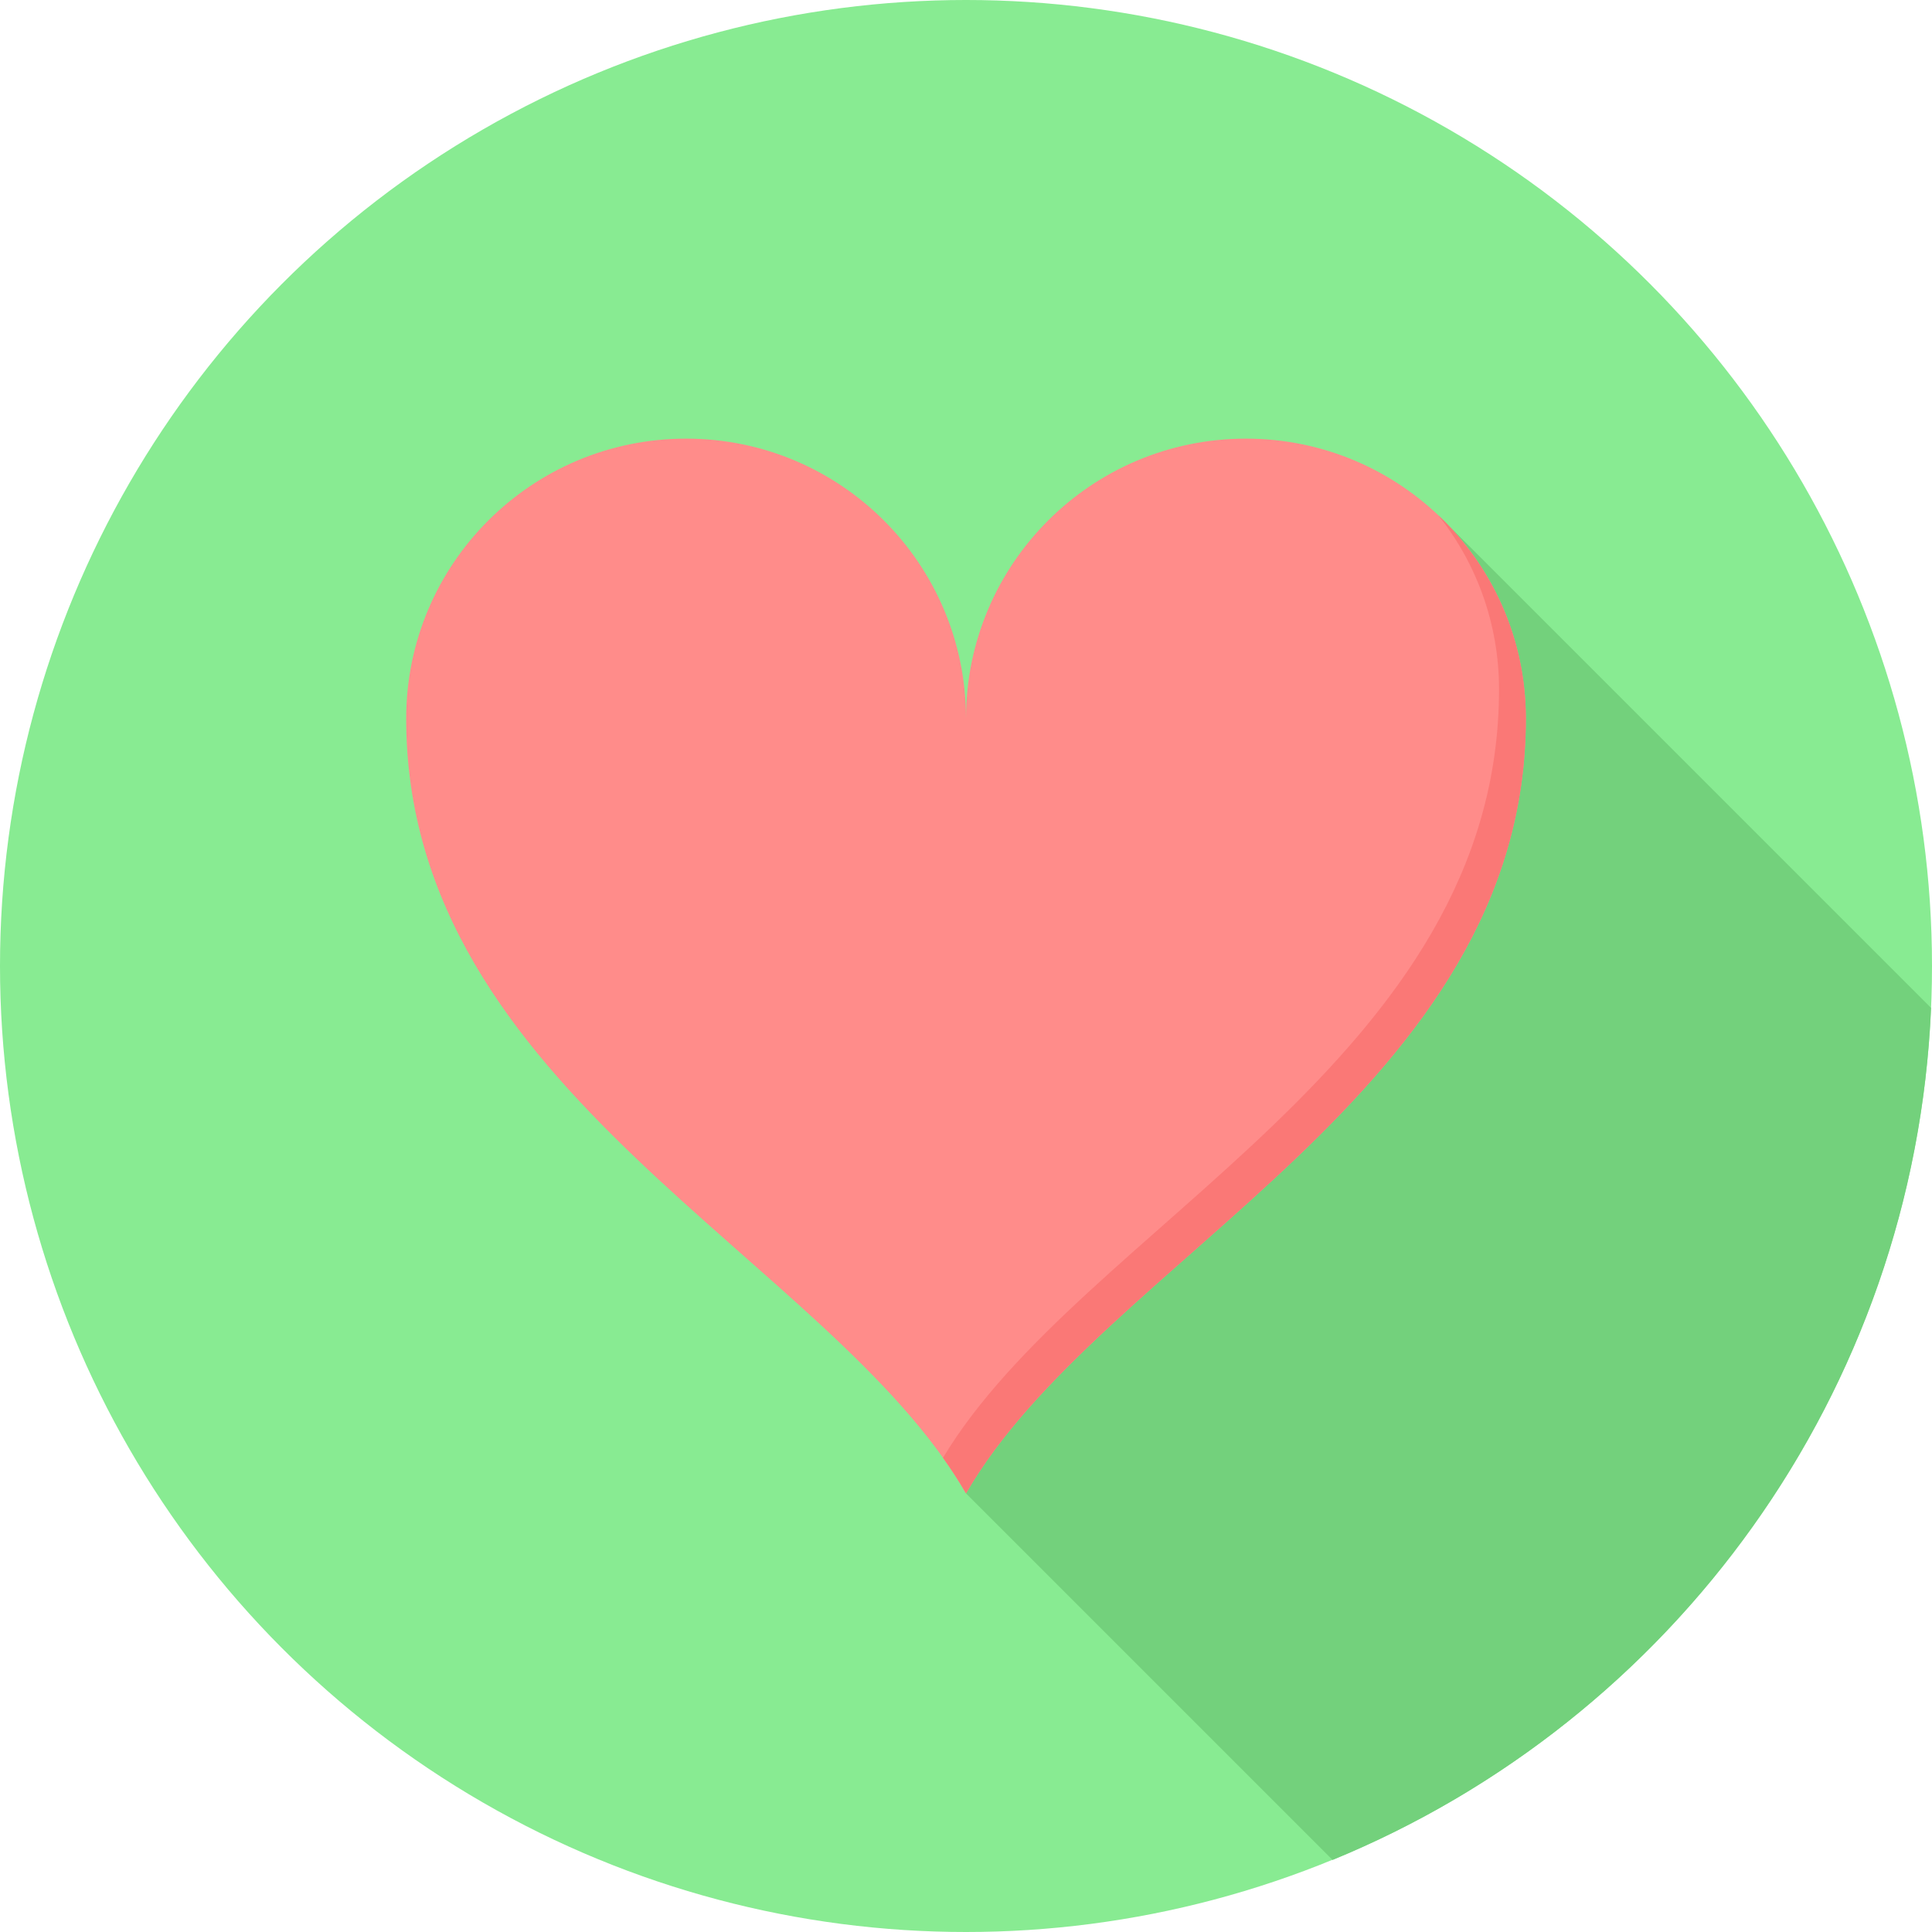
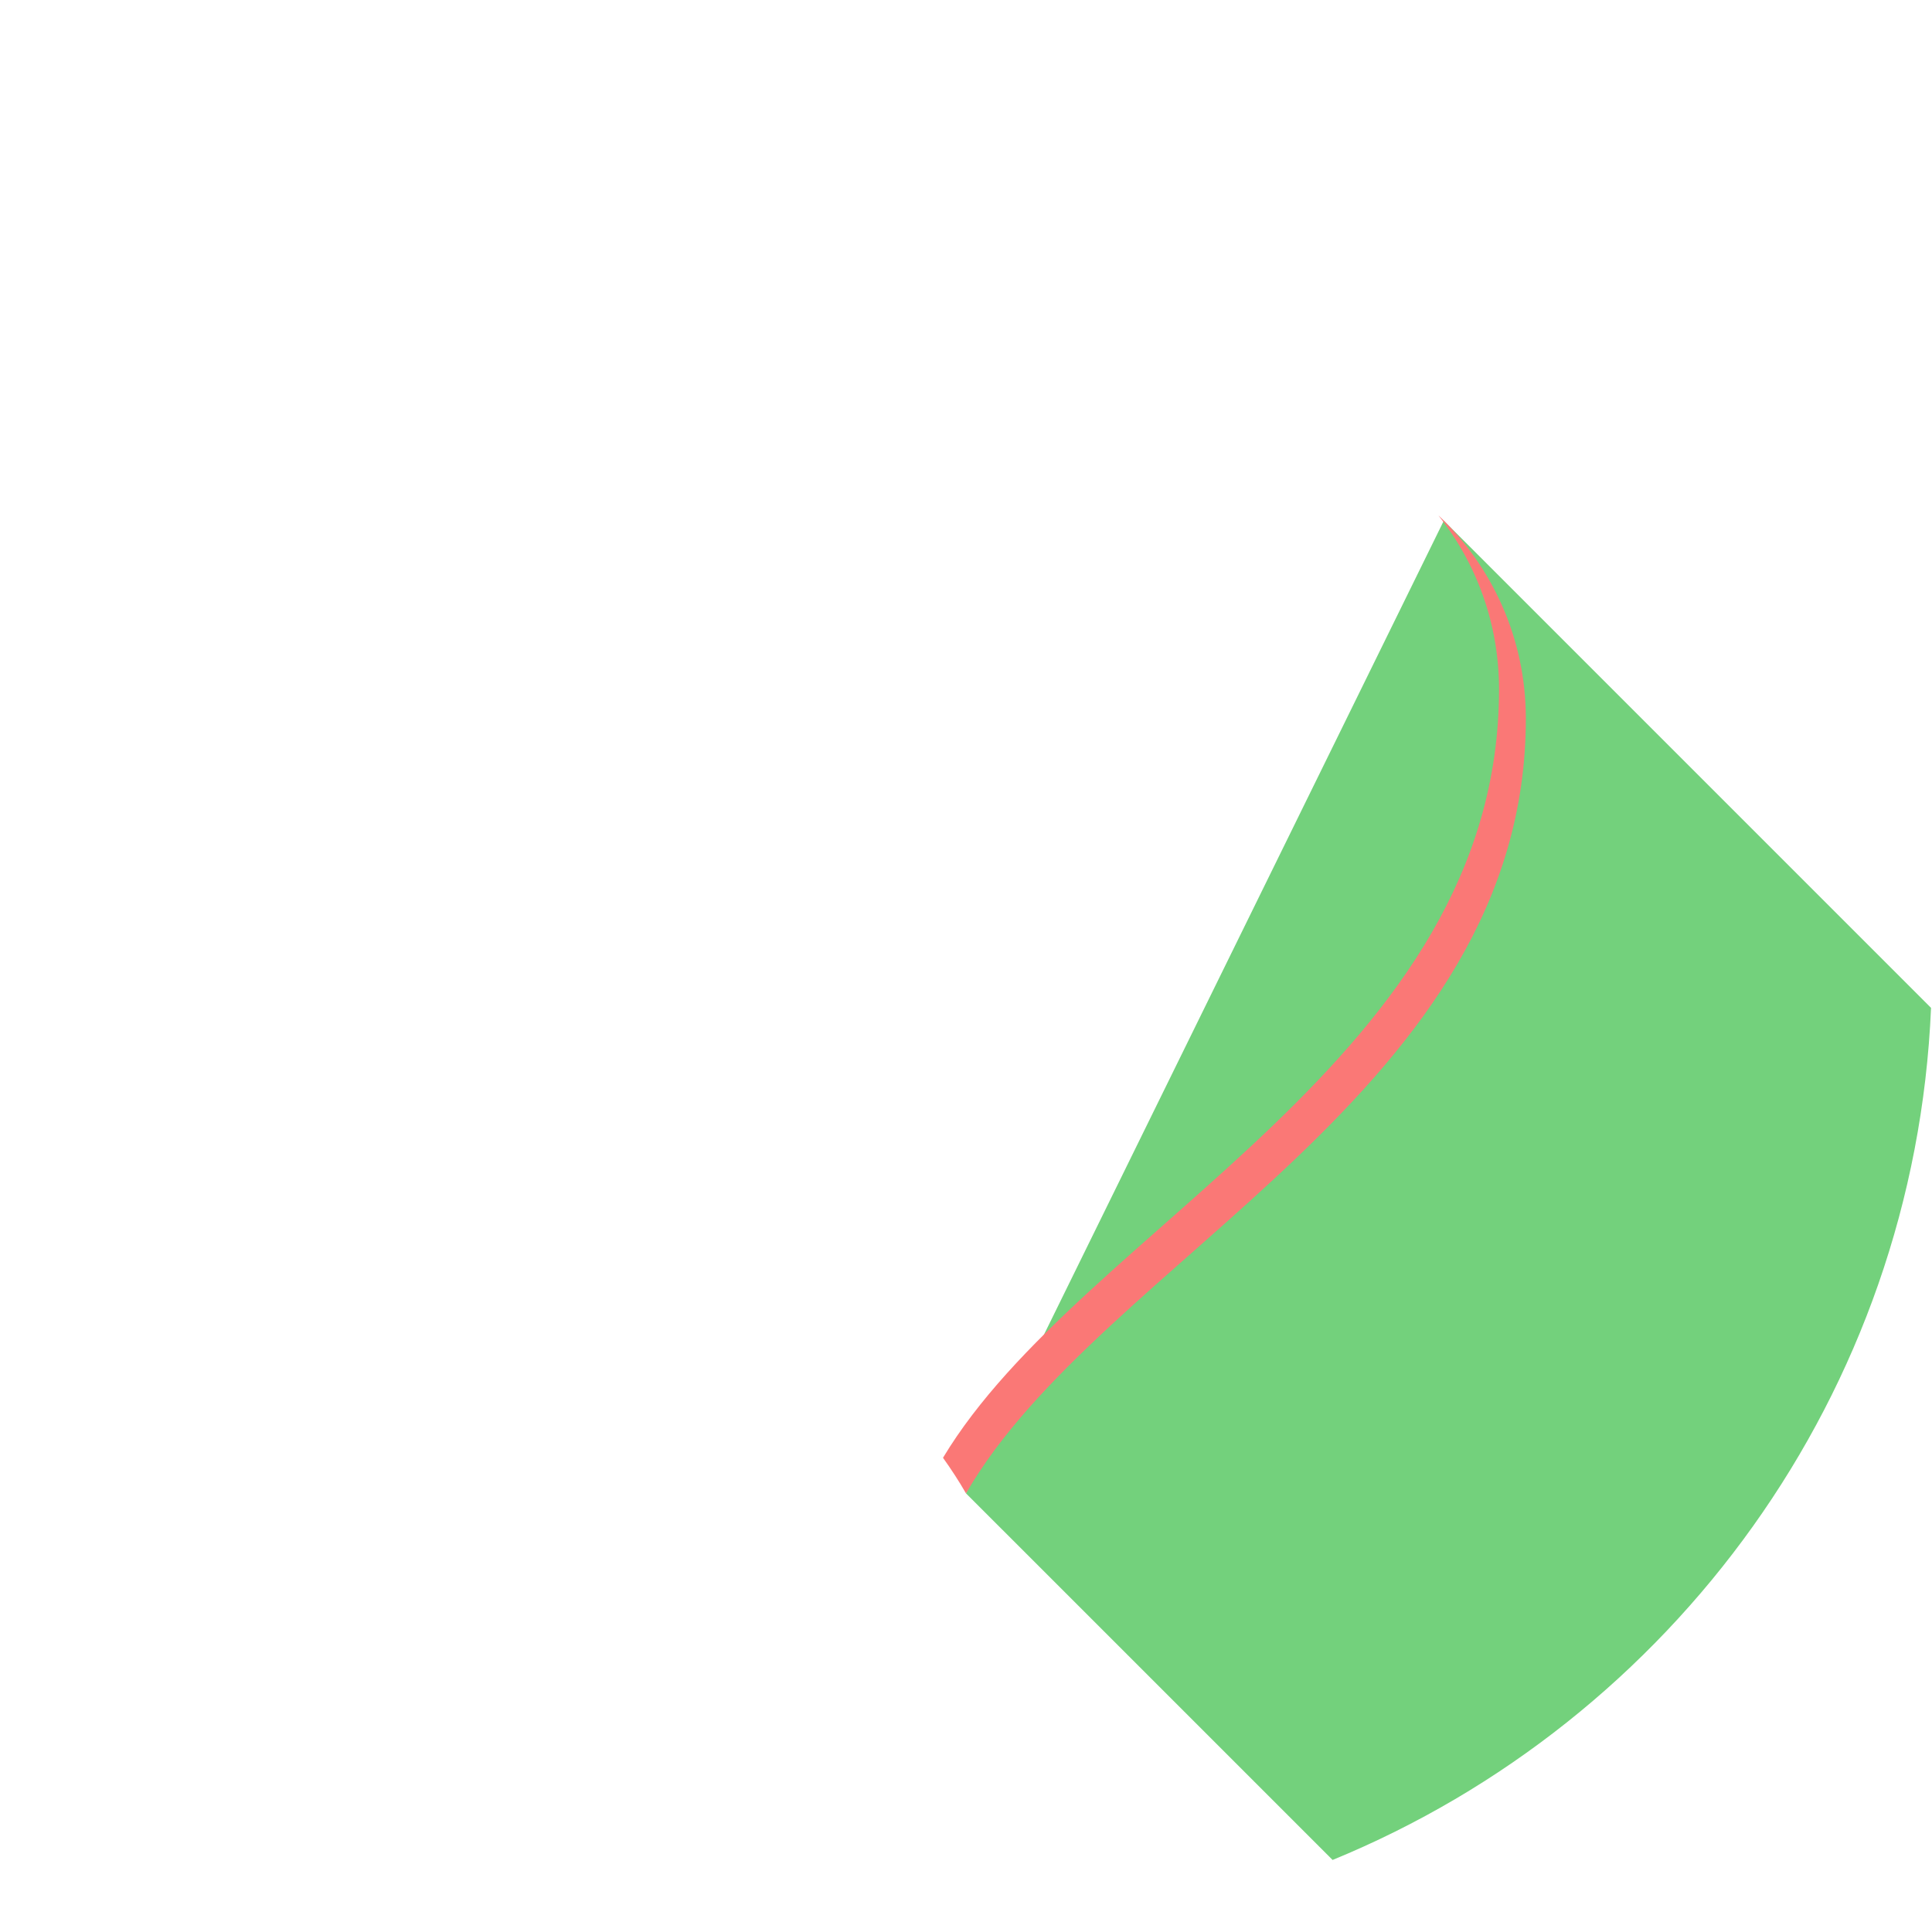
<svg xmlns="http://www.w3.org/2000/svg" height="800px" width="800px" version="1.1" id="Layer_1" viewBox="0 0 512 512" xml:space="preserve">
-   <circle style="fill:#88EB92;" cx="256" cy="256" r="256" />
  <path style="fill:#73D17C;" d="M511.746,267.092c-4.352,102.197-68.631,188.881-158.593,225.816L256,395.756l126.632-257.778  L511.746,267.092z" />
-   <path style="fill:#FF8C8A;" d="M256,190.427c0-40.964-33.208-74.183-74.172-74.183c-40.976,0-74.183,33.219-74.183,74.183  c0,98.815,112.504,143.034,148.355,205.34c35.862-62.306,148.367-106.525,148.367-205.34c0-40.964-33.219-74.183-74.183-74.183  S256,149.463,256,190.427z" />
  <path style="fill:#FA7876;" d="M249.906,386.326c2.216,3.105,4.259,6.244,6.094,9.442c35.862-62.306,148.367-106.525,148.367-205.34  c0-21.215-8.911-40.341-23.189-53.869c10.065,12.662,16.079,28.683,16.079,46.112C397.257,280.597,286.807,324.908,249.906,386.326z  " />
</svg>